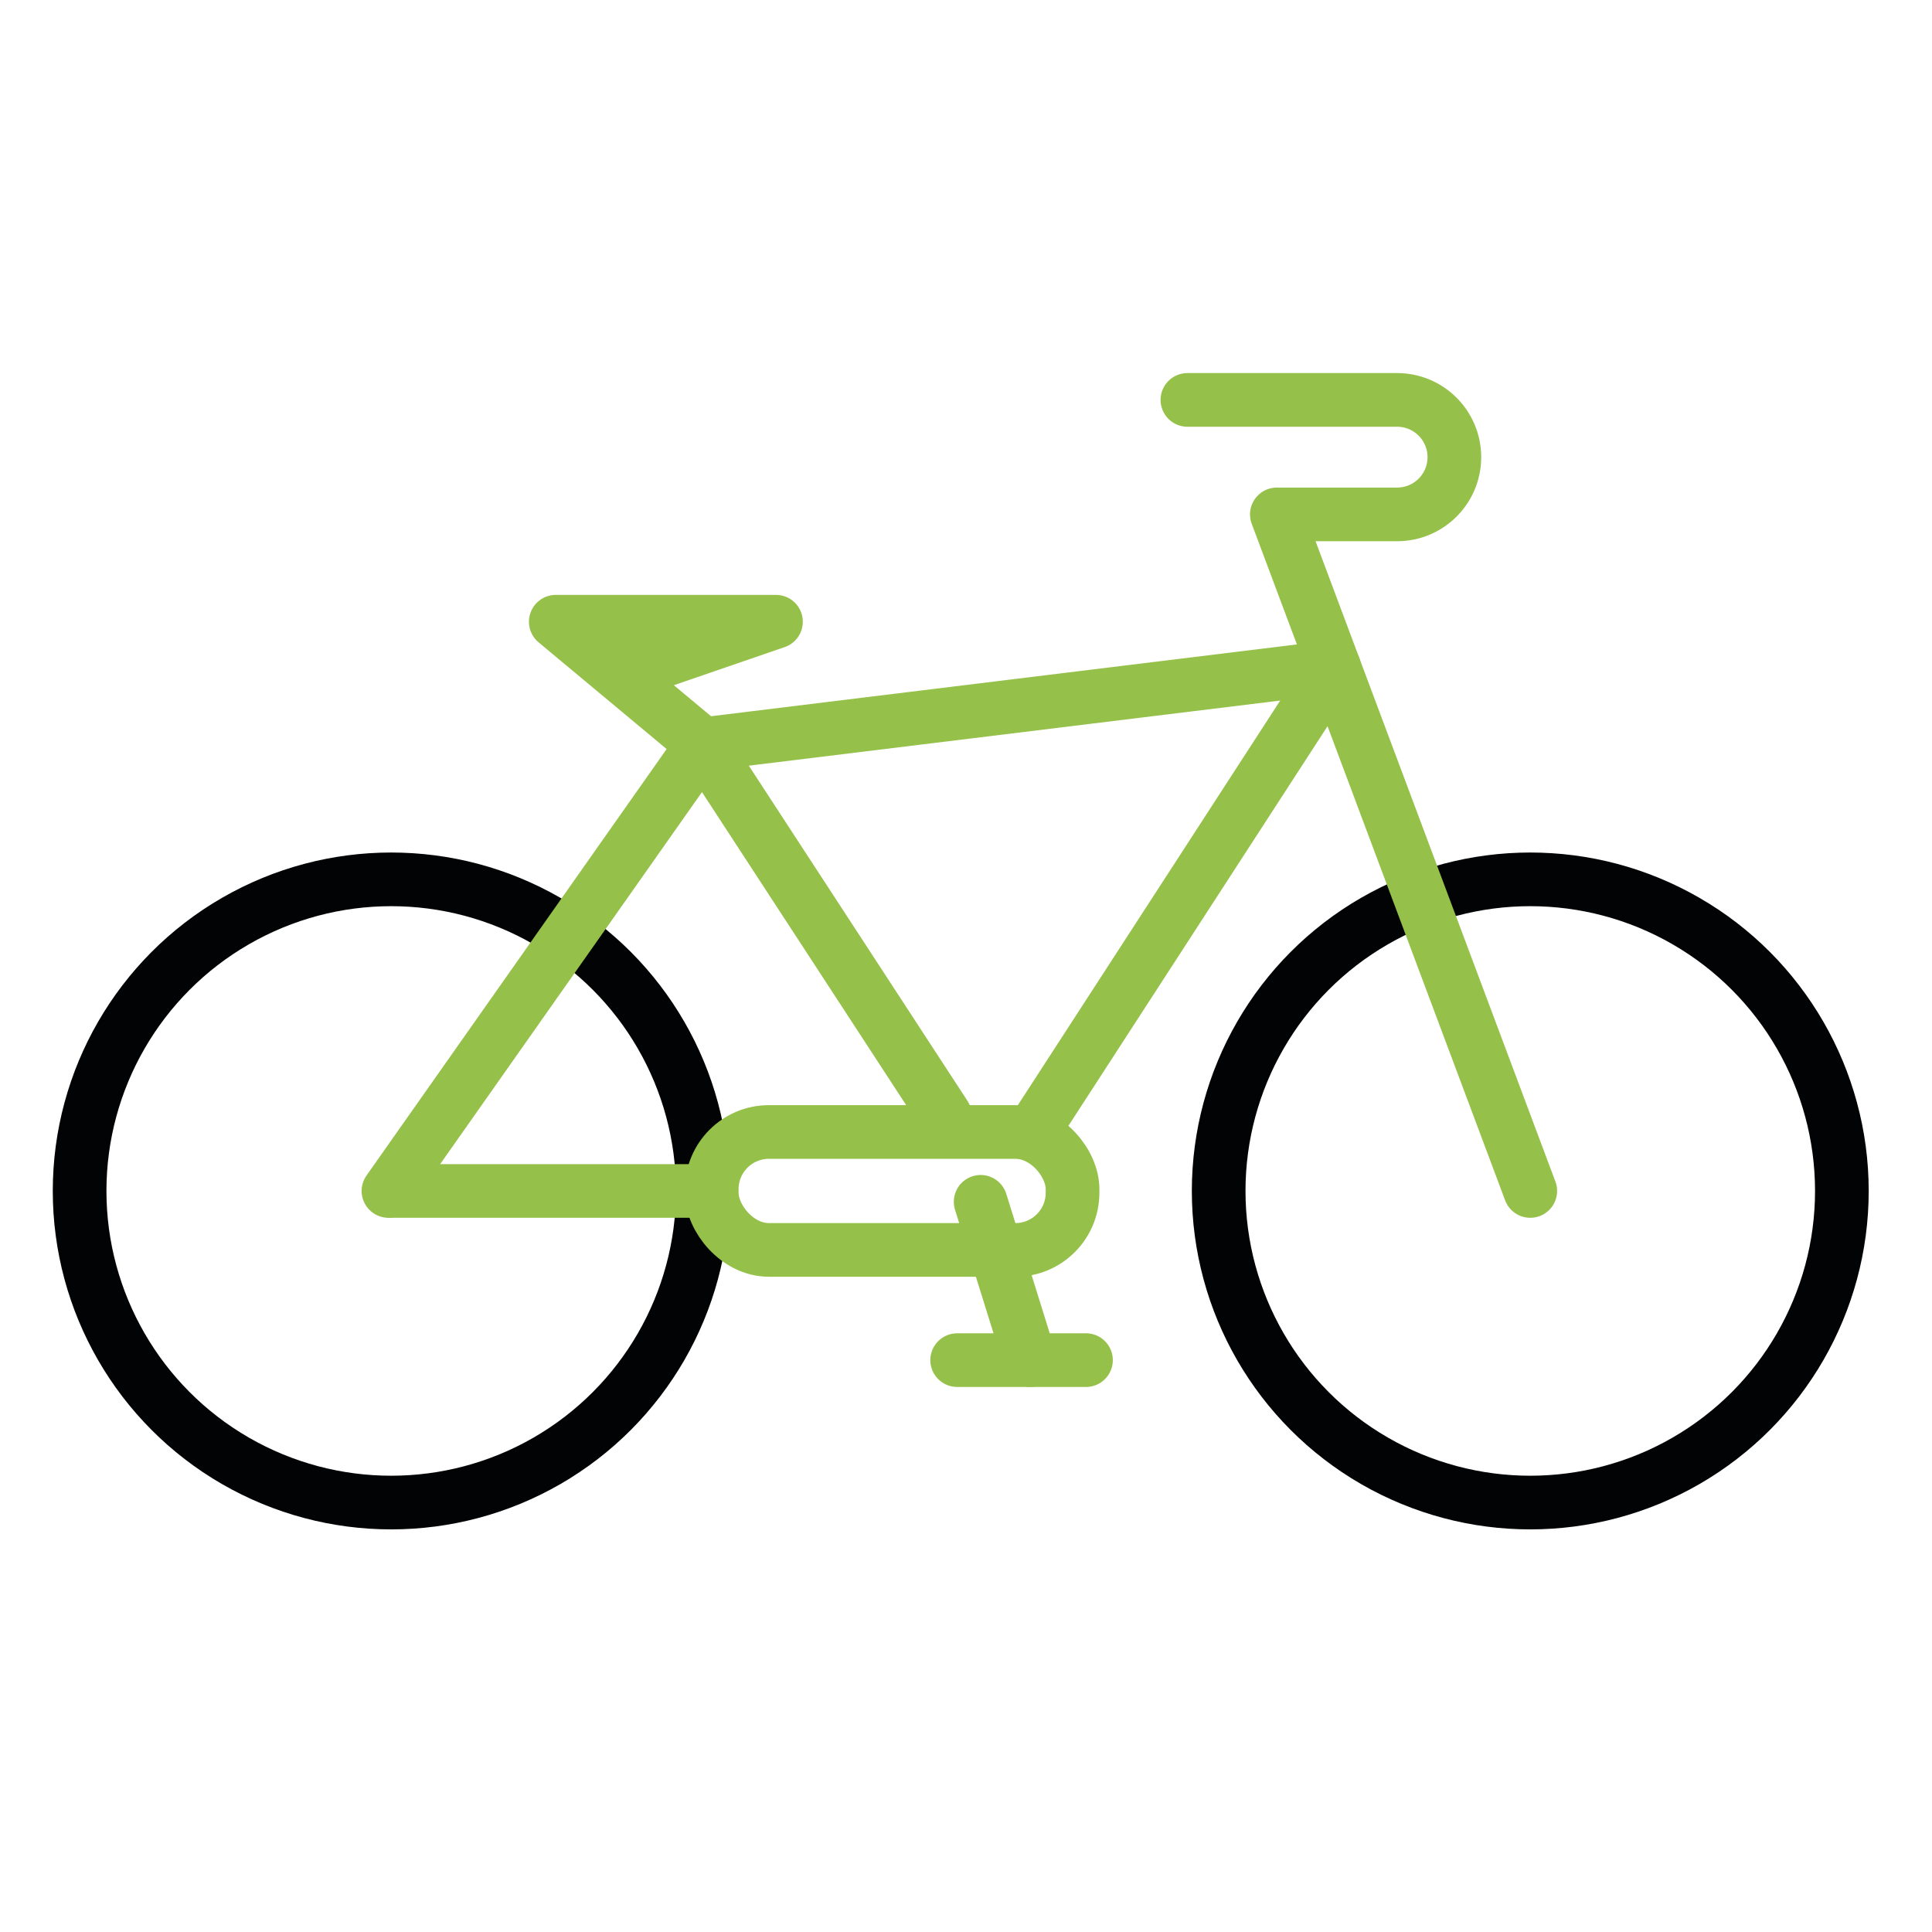
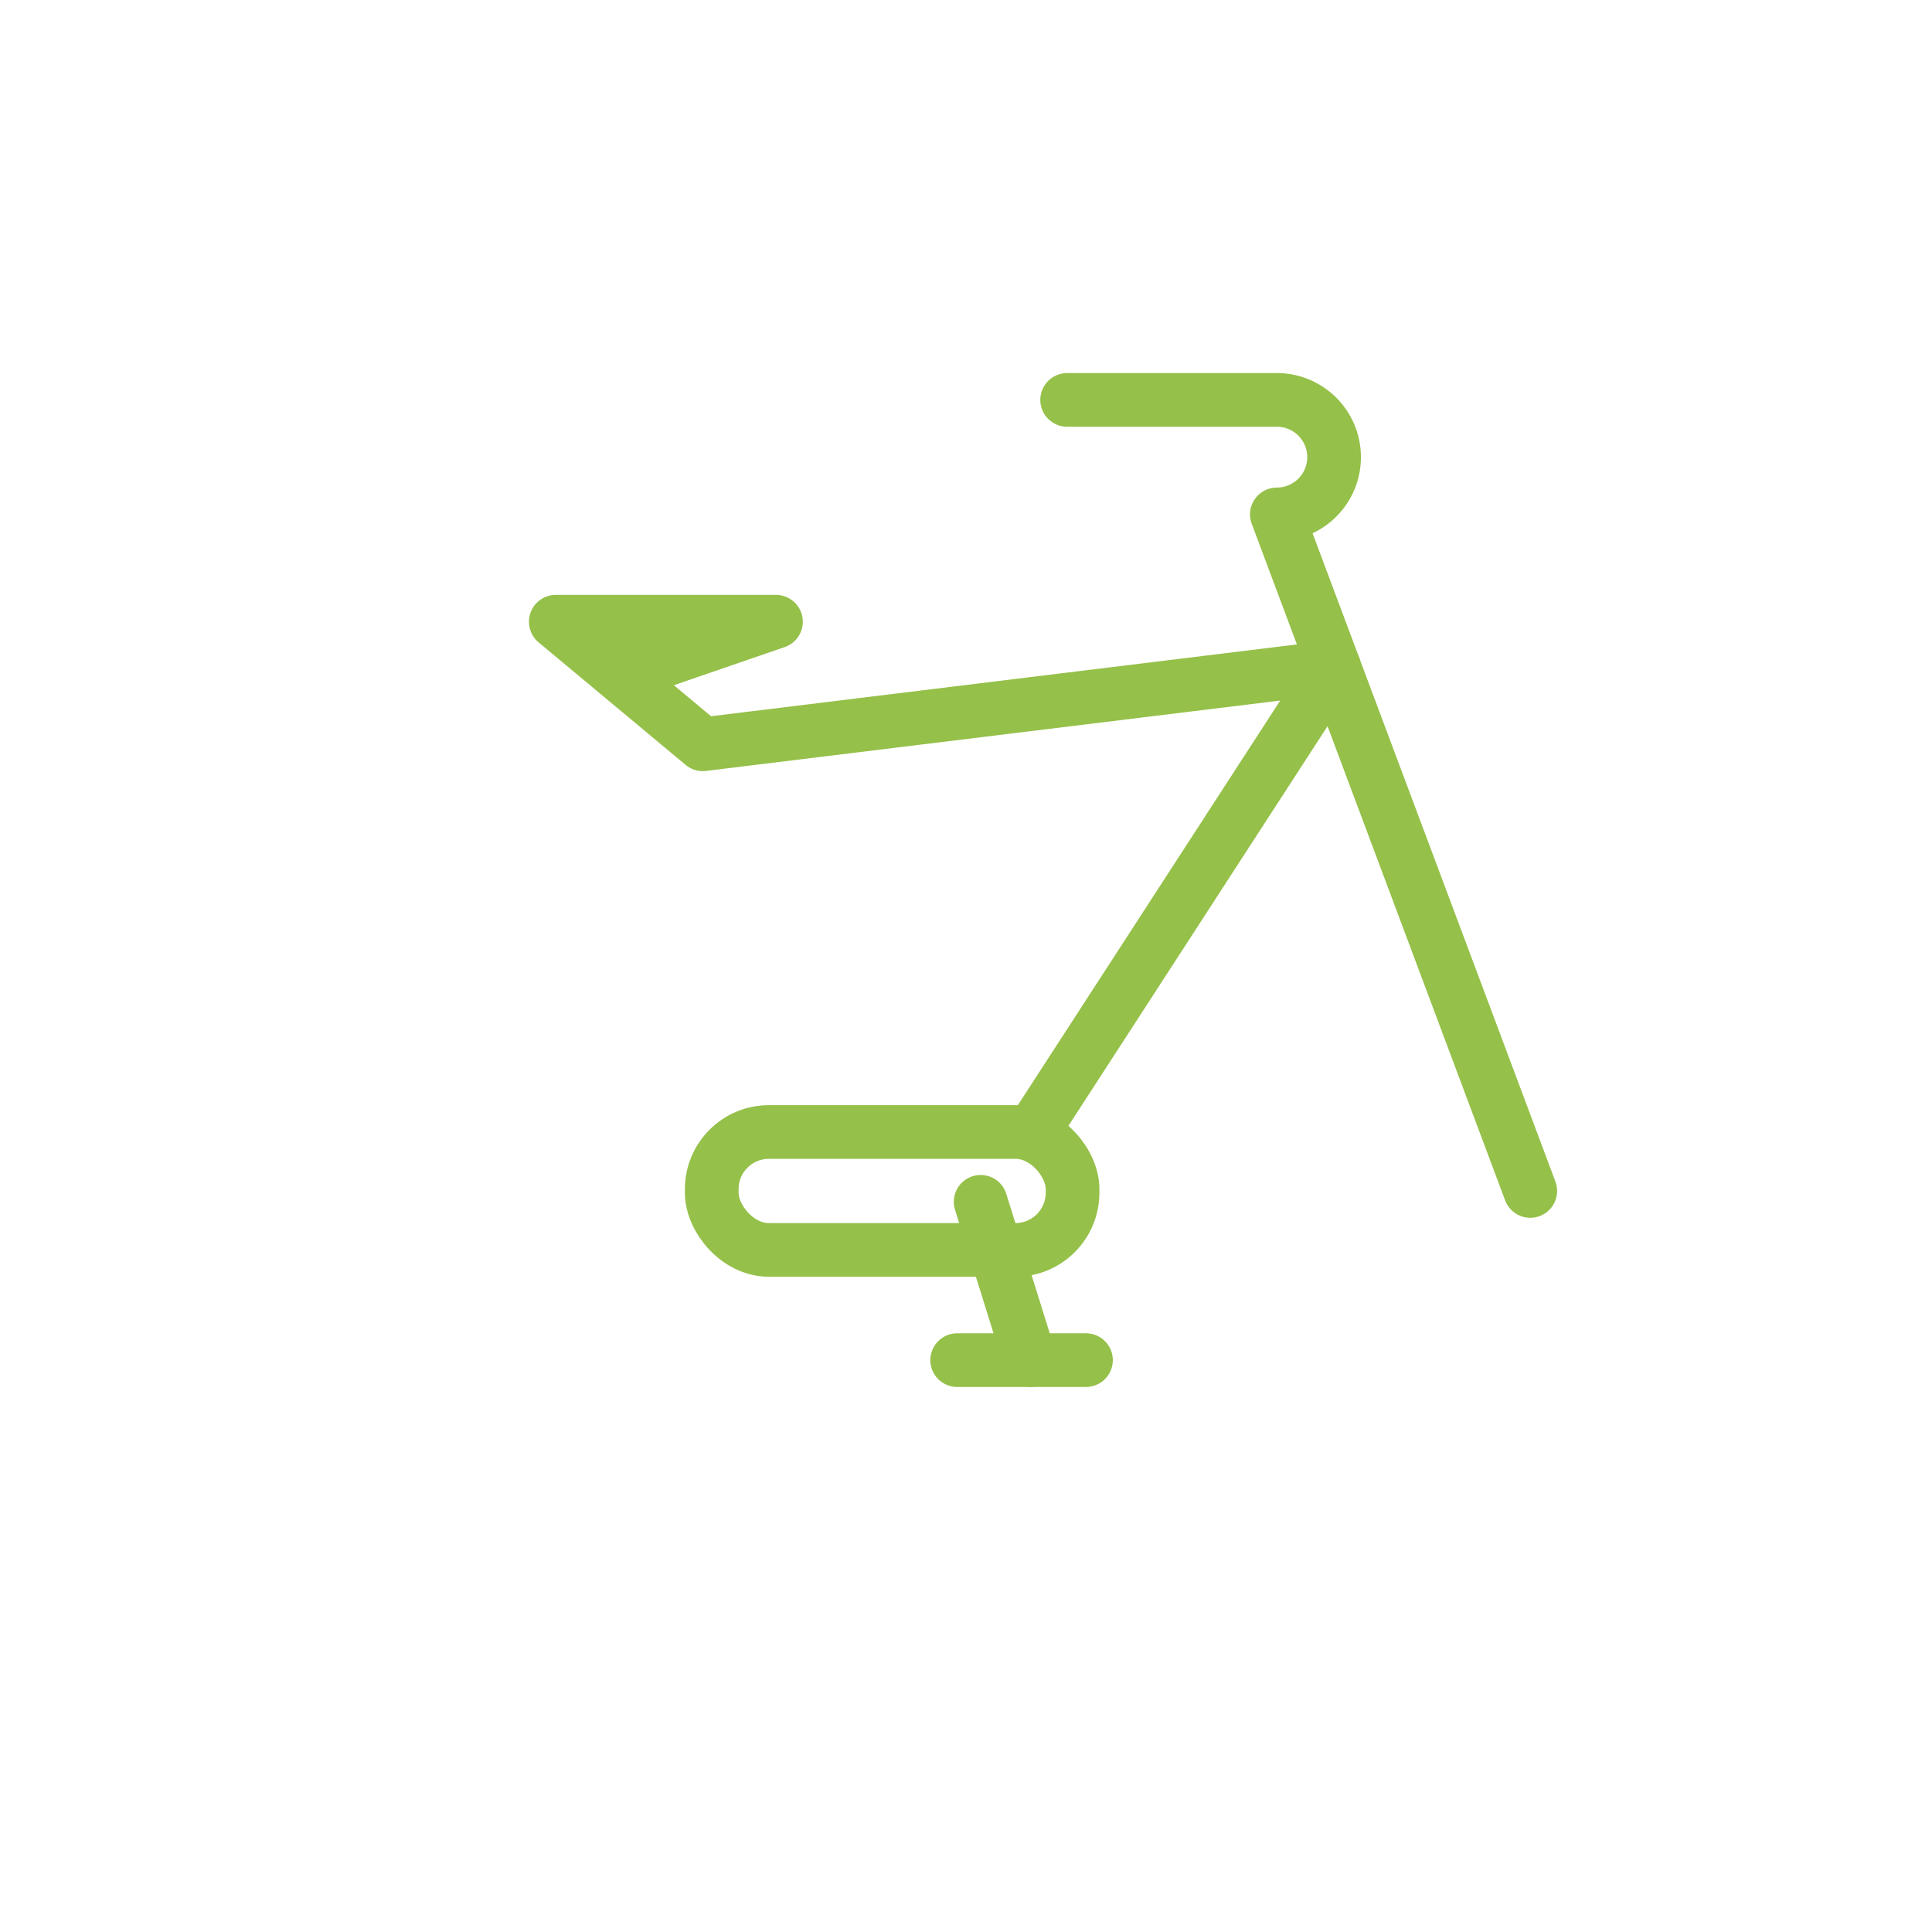
<svg xmlns="http://www.w3.org/2000/svg" id="Icoon_21" viewBox="0 0 1080 1080">
  <defs>
    <style>.cls-1{stroke:#020304;}.cls-1,.cls-2{fill:none;stroke-linecap:round;stroke-linejoin:round;stroke-width:30px;}.cls-2{stroke:#95c049;}</style>
  </defs>
-   <circle class="cls-1" cx="218.69" cy="665.75" r="174.19" />
-   <circle class="cls-1" cx="855.43" cy="665.75" r="174.19" />
-   <polyline class="cls-2" points="528.19 623.48 392.87 416.06 217.15 665.75" />
-   <line class="cls-2" x1="218.69" y1="665.75" x2="392.87" y2="665.75" />
-   <path class="cls-2" d="m855.43,665.75l-141.66-378.2h67.23c17.67,0,32-14.33,32-32h0c0-17.67-14.33-32-32-32h-117.23" />
+   <path class="cls-2" d="m855.43,665.75l-141.66-378.2c17.67,0,32-14.33,32-32h0c0-17.67-14.33-32-32-32h-117.23" />
  <line class="cls-2" x1="548.19" y1="671.82" x2="575.77" y2="760.32" />
  <polyline class="cls-2" points="346.62 377.51 433.77 347.55 310.68 347.55 356.96 386.12 392.87 416.06 745.71 372.82 577.63 632.03" />
  <line class="cls-2" x1="607.07" y1="760.32" x2="535.06" y2="760.32" />
  <rect class="cls-2" x="397.87" y="632.79" width="201.7" height="65.92" rx="31.96" ry="31.96" />
</svg>